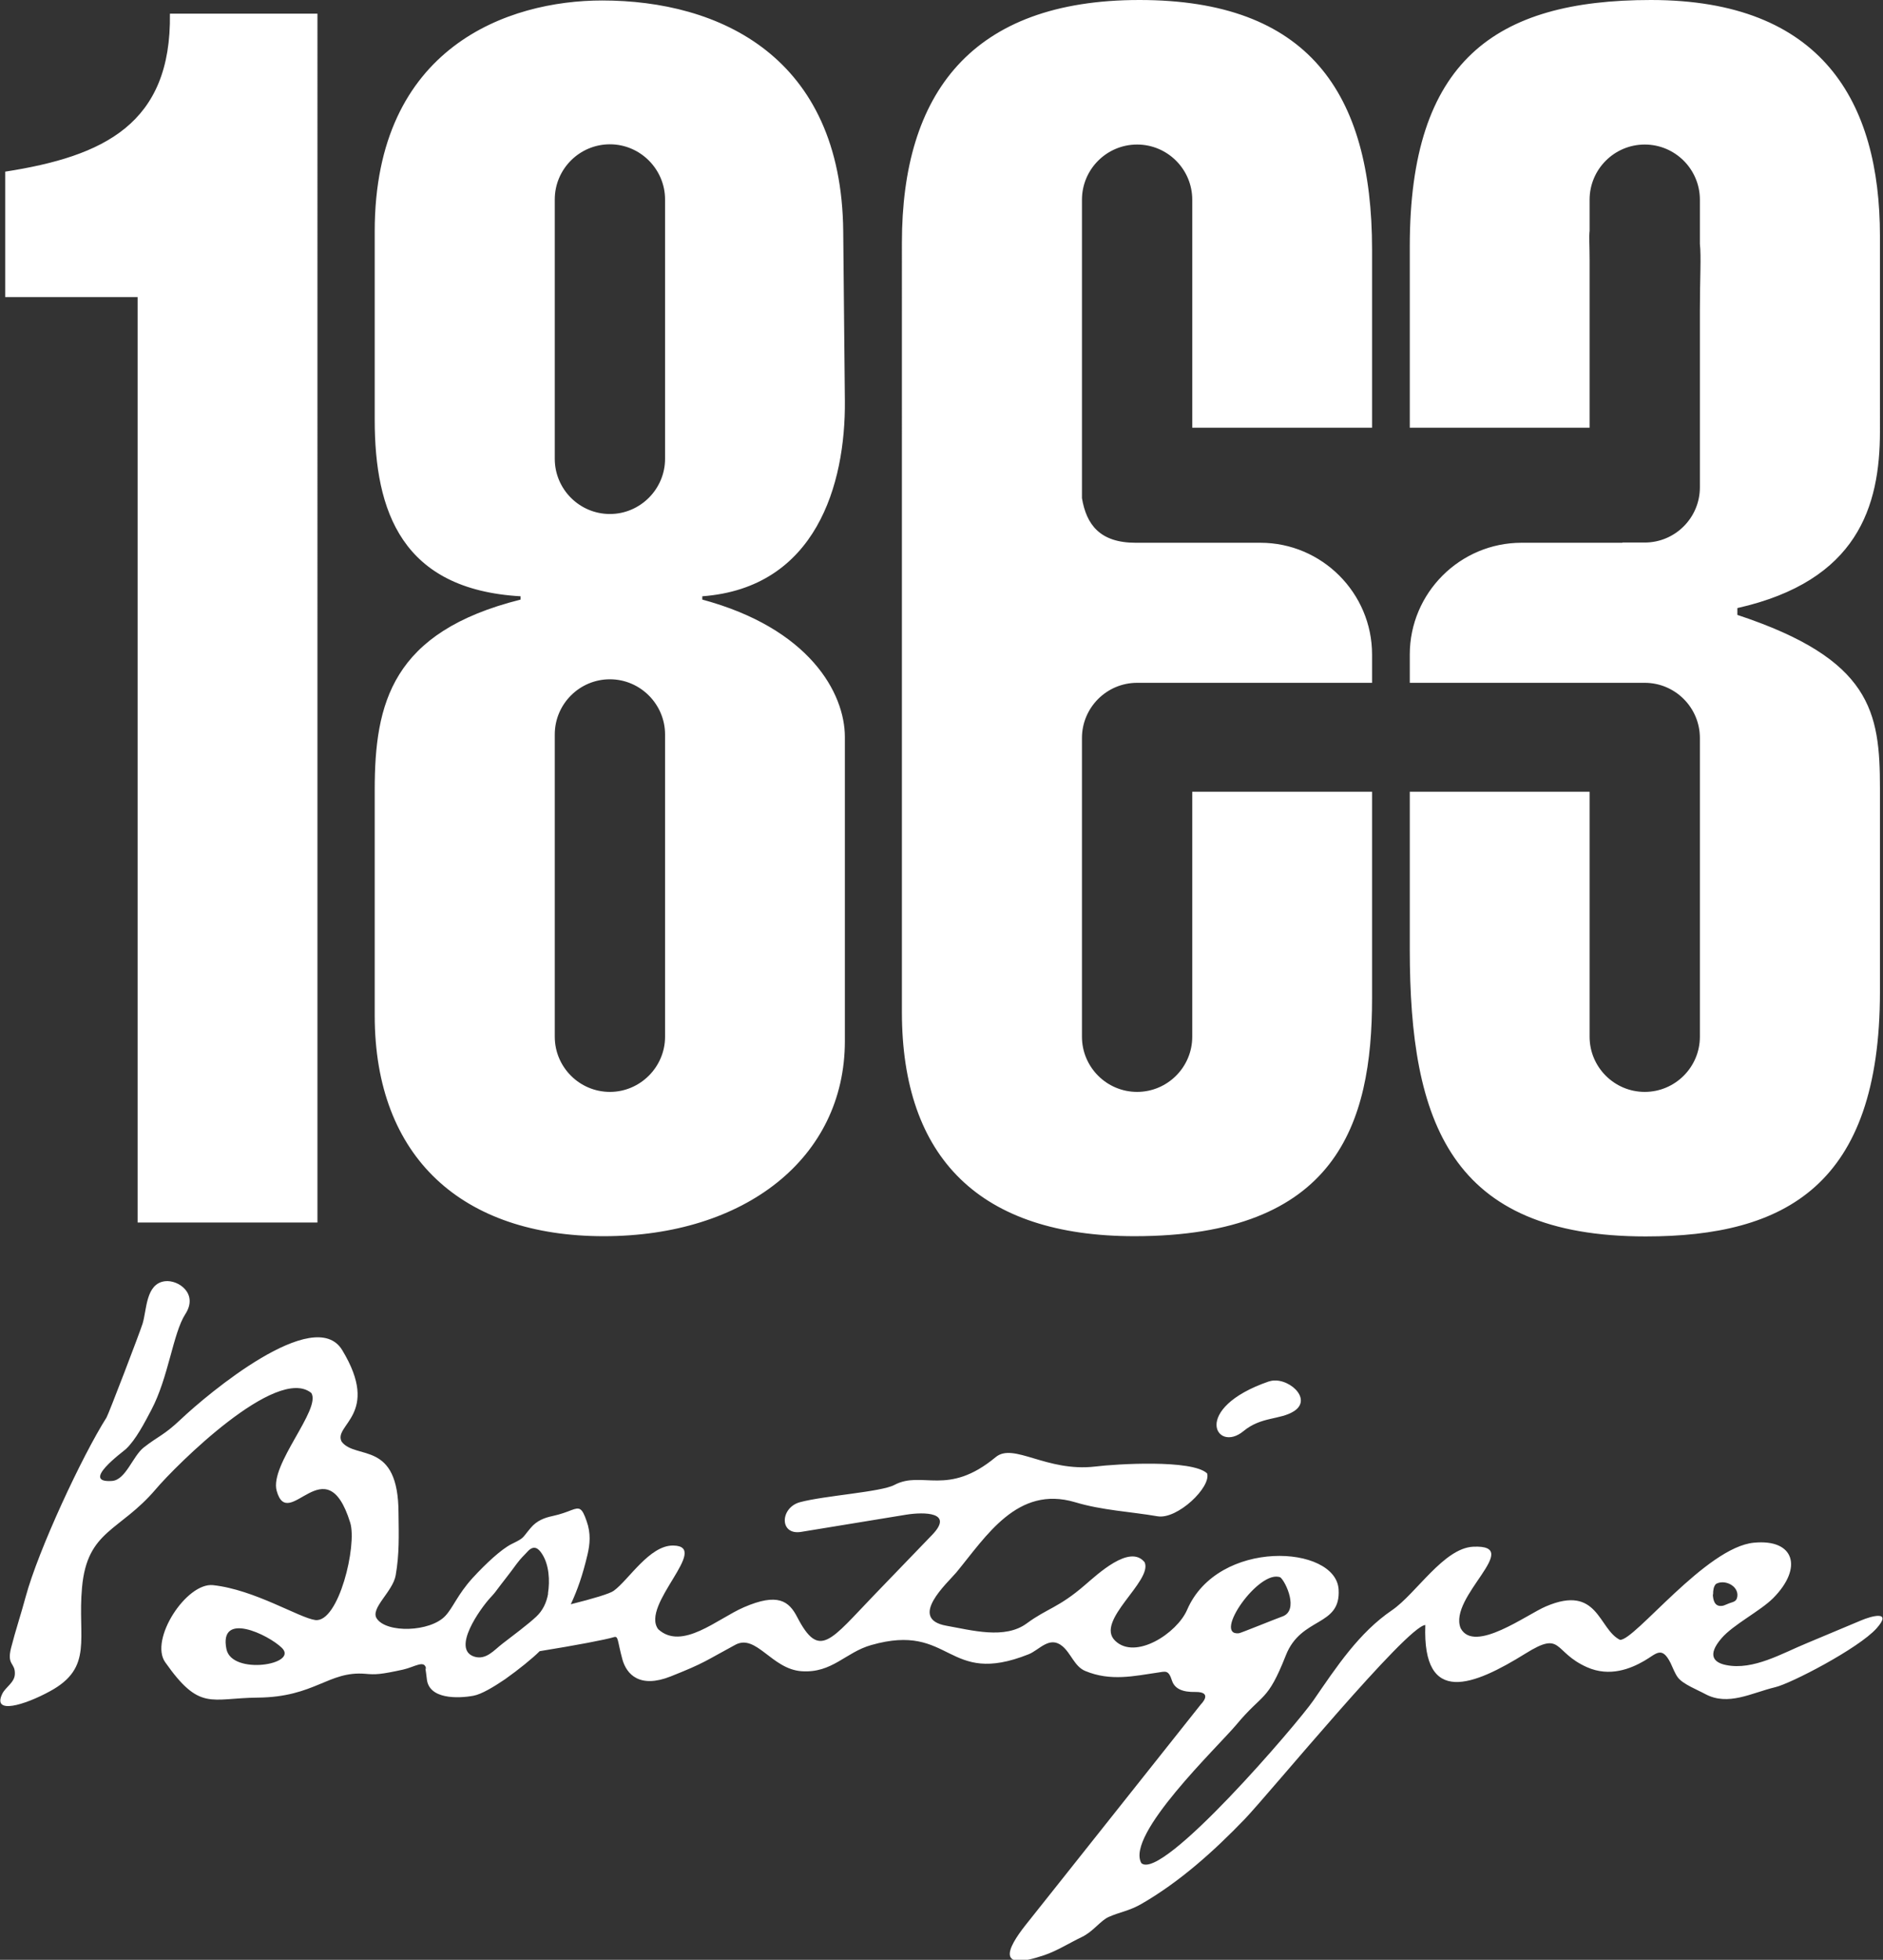
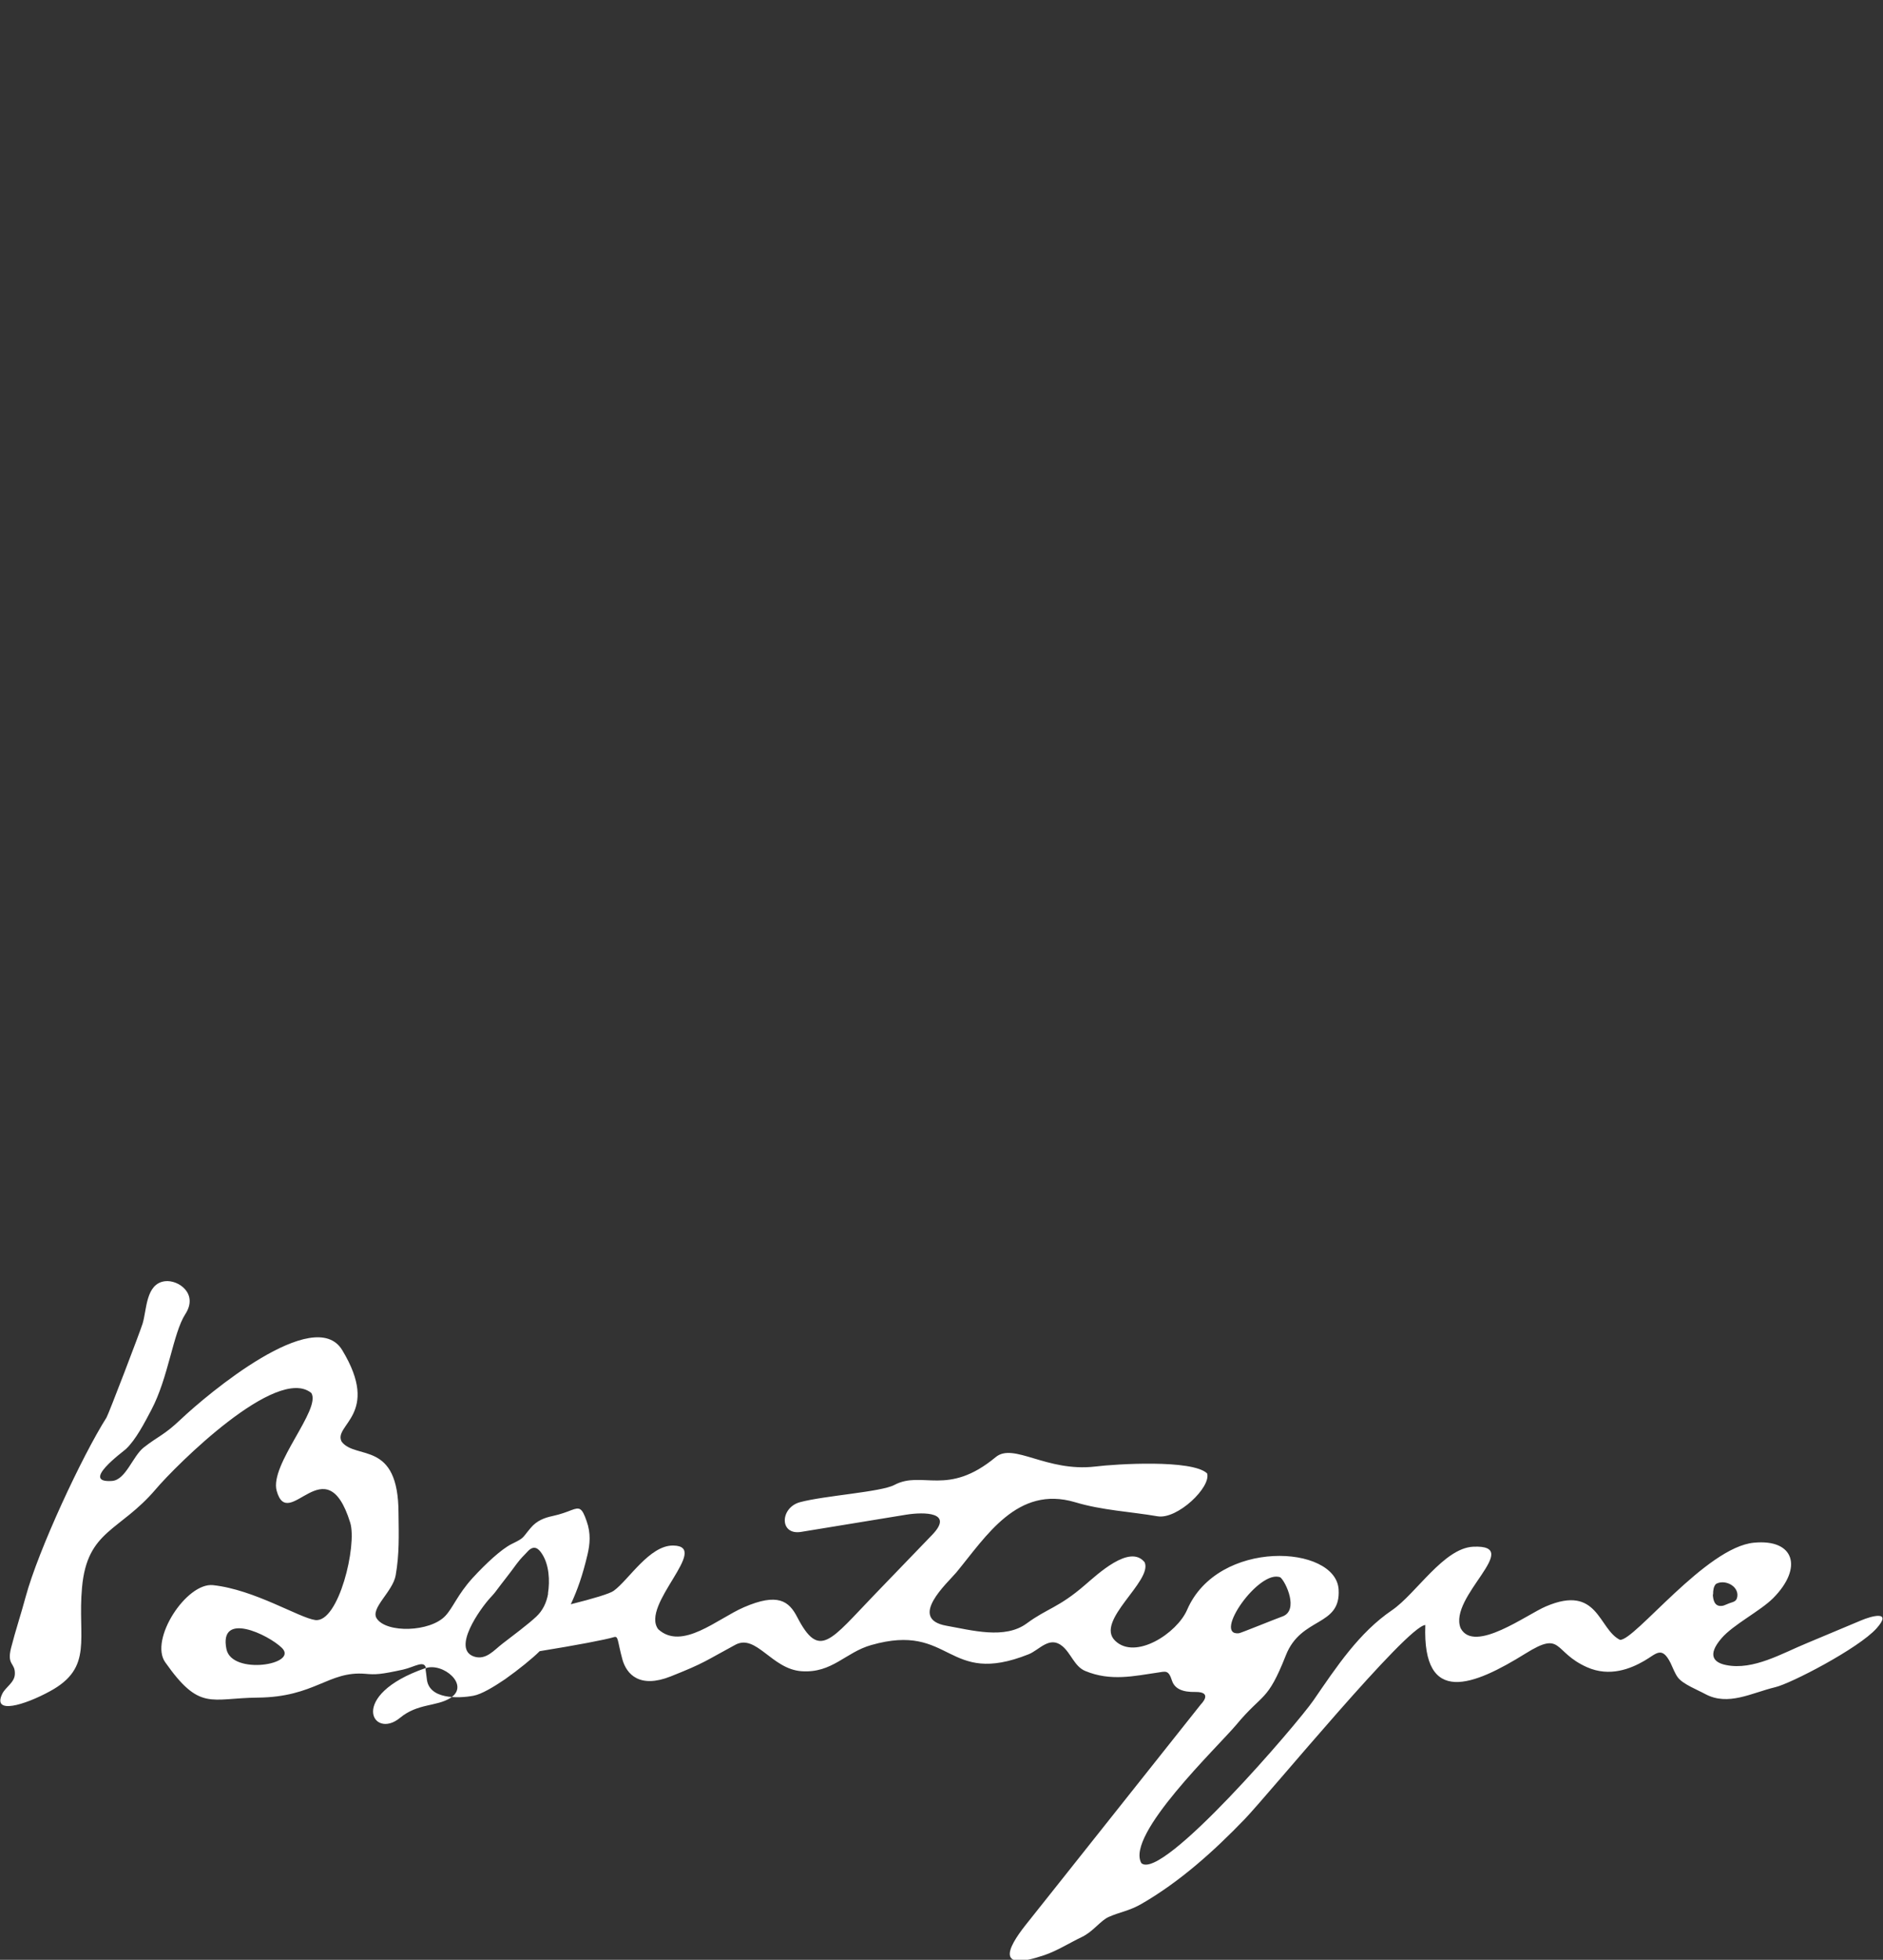
<svg xmlns="http://www.w3.org/2000/svg" id="Layer_2" viewBox="0 0 79.9 83.12">
  <rect x="0" y="0" width="79.9" height="83.12" fill="#333333" stroke="none" />
  <defs>
    <style>.cls-1{fill:#fff;fill-rule:evenodd;}</style>
  </defs>
  <g id="Layer_1-2">
    <g>
-       <path class="cls-1" d="M15.9,43.07c0,6.04,3.74,9.36,9.72,9.36s10.23-3.31,10.23-8.28v-12.89c0-1.87-1.51-4.61-6.05-5.83v-.14c4.83-.36,6.08-4.75,6.05-8.28l-.07-7.2c-.07-7.42-5.26-9.79-10.23-9.79-3.96,0-9.65,1.95-9.65,9.79v7.99c0,3.89,1.15,7.2,6.19,7.49v.14c-5.47,1.37-6.19,4.4-6.19,8.07v9.58Zm52.95-20.05h-4.29c-2.61,0-4.74,2.13-4.74,4.74v1.2h9.97c1.29,0,2.34,1.05,2.34,2.34v12.67c0,1.29-1.05,2.34-2.34,2.34s-2.34-1.05-2.34-2.34v-10.39h-7.63v6.69c0,7.34,1.73,12.17,10.01,12.17,5.91,0,9.94-2.16,9.94-10.37v-8.64c0-3.24-.36-5.47-6.05-7.35v-.29c5.11-1.15,6.05-4.32,6.05-7.49V10.01c0-5.69-2.45-10.01-9.72-10.01-6.63,0-10.23,2.6-10.23,10.44v7.7h7.63v-7.12c0-.59-.03-.98,0-1.23v-1.32c0-1.29,1.05-2.34,2.34-2.34s2.34,1.05,2.34,2.34v1.87c.06,.56,0,1.44,0,2.84v7.49c0,1.29-1.05,2.34-2.34,2.34h-.95Zm-15.37,0c2.61,0,4.74,2.13,4.74,4.74v1.2h-9.97c-1.29,0-2.34,1.05-2.34,2.34v12.67c0,1.29,1.05,2.34,2.34,2.34s2.34-1.05,2.34-2.34v-10.39h7.63v8.77c0,5.33-1.51,10.08-10.08,10.08-6.55,0-9.87-3.31-9.87-9.51V10.3c0-6.34,2.95-10.3,10.08-10.3s9.87,3.89,9.87,10.59v7.55h-7.63V8.47c0-1.29-1.05-2.34-2.34-2.34s-2.34,1.05-2.34,2.34v12.66c.19,1.12,.76,1.89,2.28,1.89h5.29ZM28.22,10.92v8.54c0,1.28-1.05,2.34-2.34,2.34s-2.34-1.05-2.34-2.34V8.46c0-1.29,1.05-2.34,2.34-2.34s2.34,1.06,2.34,2.34v2.46Zm0,24.51v8.54c0,1.28-1.05,2.34-2.34,2.34s-2.34-1.05-2.34-2.34v-12.82c0-1.29,1.05-2.34,2.34-2.34s2.34,1.06,2.34,2.34v4.28ZM.22,12.6H5.84V51.85h7.63V.58H7.21c.07,4.68-2.81,6.05-6.99,6.7v5.33Z" />
-       <path class="cls-1" d="M72.69,67.62c0-.17,.02-.33,.12-.44,.36-.21,.96,.07,.91,.52-.03,.26-.2,.23-.42,.33-.11,.05-.19,.08-.25,.08-.3,.03-.36-.26-.37-.48m-18.35-.73c.23,.19,.8,1.41,.08,1.66-.26,.09-1.78,.71-1.84,.71-1.13,.12,.86-2.74,1.76-2.37Zm-44.72,3.05c-.34-1.64,1.78-.62,2.35-.06,.73,.71-2.11,1.17-2.35,.06Zm13.65-2.37c-.07,.4-.23,.73-.51,.99-.34,.32-1.05,.85-1.44,1.15-.35,.27-.69,.7-1.19,.54-.97-.32,.26-2.03,.67-2.48,.08-.09,.17-.18,.25-.29,.29-.39,.6-.77,.88-1.16,.22-.29,.29-.33,.47-.53,.26-.28,.45-.14,.6,.09,.31,.46,.35,1.15,.26,1.7Zm-5.21,3.17c.02,.15,.04,.26,.06,.45,.08,.88,1.33,.84,1.98,.72,.33-.06,.84-.36,1.34-.7,.58-.41,1.17-.89,1.47-1.19,1.55-.25,2.8-.49,3.13-.59,.22-.07,.15,.09,.38,.94,.18,.64,.74,1.24,2.05,.72,1.46-.58,1.44-.64,2.74-1.34,.89-.48,1.54,1.03,2.81,1.12,1.31,.09,1.86-.8,2.96-1.11,3.43-.98,3.17,1.79,6.68,.39,.45-.18,.88-.79,1.42-.35,.38,.31,.52,.87,.98,1.06,1.08,.45,2.09,.21,3.06,.07,.35-.05,.47-.13,.62,.34,.12,.36,.47,.49,.99,.48,.78-.01,.24,.52,.24,.52l-6.03,7.59-1.4,1.76c-.84,1.06-1.23,1.98,.79,1.29,.53-.18,1.05-.51,1.59-.77,.48-.23,.79-.7,1.14-.85,.47-.21,.87-.25,1.4-.56,1.59-.92,3.01-2.18,4.36-3.58,1.1-1.15,6.89-8.2,7.67-8.24-.13,3.47,2.06,2.57,4.25,1.21,1.59-.99,1.15-.07,2.61,.58,.97,.43,1.86,.06,2.43-.27,.51-.29,.74-.66,1.12,.1,.1,.21,.18,.44,.31,.61,.21,.28,.85,.53,1.16,.7,.97,.52,1.96-.05,2.96-.29,.66-.15,3.53-1.64,4.3-2.49,.71-.79-.22-.53-.66-.34l-2.29,.96c-1.05,.43-2.27,1.16-3.42,.93-.52-.1-.83-.41-.2-1.14,.5-.58,1.64-1.15,2.19-1.7,1.28-1.29,.9-2.52-.82-2.35-2.03,.19-5.06,4.16-5.68,4.12-.92-.45-.92-2.37-3.14-1.42-.81,.34-3.04,2.01-3.62,.93-.55-1.33,2.73-3.56,.53-3.46-1.25,.06-2.42,1.99-3.44,2.69-1.4,.95-2.35,2.39-3.34,3.83-.66,.96-6.42,7.69-7.3,6.9-.68-1.2,3.24-4.93,4.03-5.87,1.14-1.37,1.31-.94,2.1-2.94,.65-1.66,2.34-1.2,2.24-2.8-.12-1.89-5.12-2.17-6.43,.87-.43,.99-2.19,2.14-3.05,1.31-.88-.84,1.6-2.53,1.25-3.33-.63-.79-2.01,.52-2.54,.97-1.11,.96-1.59,.98-2.46,1.62-.93,.69-2.34,.29-3.42,.1-1.64-.3,.05-1.81,.43-2.26,1.27-1.54,2.59-3.7,5.03-2.98,1.16,.35,2.35,.4,3.51,.6,.84,.14,2.28-1.24,2.1-1.82-.63-.6-3.87-.4-4.75-.29-2.07,.24-3.46-1.03-4.22-.4-2.05,1.7-3.11,.55-4.3,1.18-.56,.3-2.95,.45-4,.73-.86,.23-.89,1.42,.05,1.26l4.46-.73c.76-.12,2.02-.11,1.1,.85l-2.43,2.52c-1.9,1.97-2.36,2.79-3.3,.98-.35-.68-.82-1.05-2.27-.42-1.11,.48-2.62,1.85-3.63,.93-.77-1.03,2.25-3.52,.64-3.55-1.01-.02-1.9,1.47-2.53,1.92-.16,.12-.86,.33-1.82,.57,.28-.6,.5-1.22,.71-2.11,.1-.43,.15-.89-.04-1.42-.2-.58-.3-.59-.65-.46-.18,.07-.43,.17-.8,.25-.33,.07-.66,.19-.92,.5-.39,.46-.25,.41-.82,.69-.43,.22-1.06,.8-1.65,1.44-.65,.72-.82,1.25-1.16,1.61-.65,.68-2.48,.73-2.9,.11-.3-.43,.68-1.14,.8-1.84,.16-.91,.13-1.71,.12-2.62,0-3.13-1.8-2.26-2.41-3.04-.39-.72,1.68-1.15,.02-3.89-1.18-1.94-5.72,1.87-6.84,2.93-.74,.7-.94,.7-1.58,1.2-.47,.37-.76,1.37-1.34,1.42-1.38,.1,.45-1.23,.58-1.35,.42-.39,.8-1.13,1.08-1.66,.73-1.38,.92-3.25,1.44-4.06,.57-.87-.29-1.47-.86-1.4-.82,.1-.77,1.22-.95,1.8-.13,.41-1.44,3.83-1.53,3.98-1.04,1.64-2.89,5.61-3.43,7.6-.19,.71-.44,1.46-.62,2.17-.19,.75,.18,.62,.16,1.11-.01,.36-.39,.55-.53,.83-.45,.91,.94,.49,2.02-.1,1.86-1.01,1.16-2.24,1.36-4.4,.22-2.44,1.6-2.37,3.13-4.17,.83-.98,5.13-5.28,6.6-4.08,.43,.69-1.78,3.04-1.47,4.15,.5,1.8,2.09-1.97,3.12,1.35,.3,.96-.49,4.25-1.48,4.13-.68-.09-2.58-1.29-4.34-1.48-1.13-.12-2.71,2.31-2.03,3.27,1.47,2.09,1.92,1.52,3.92,1.5,2.44-.02,3-1.14,4.57-1.01,.44,.04,.65,.03,1.61-.18,.49-.11,.92-.44,.97-.02Zm35.79-12.16c-3.33,1.15-2.23,3.06-1.08,2.11,.76-.63,1.55-.47,2.15-.85,.83-.54-.32-1.51-1.06-1.26Z" />
+       <path class="cls-1" d="M72.69,67.62c0-.17,.02-.33,.12-.44,.36-.21,.96,.07,.91,.52-.03,.26-.2,.23-.42,.33-.11,.05-.19,.08-.25,.08-.3,.03-.36-.26-.37-.48m-18.35-.73c.23,.19,.8,1.41,.08,1.66-.26,.09-1.78,.71-1.84,.71-1.13,.12,.86-2.74,1.76-2.37Zm-44.72,3.05c-.34-1.64,1.78-.62,2.35-.06,.73,.71-2.11,1.17-2.35,.06Zm13.65-2.37c-.07,.4-.23,.73-.51,.99-.34,.32-1.05,.85-1.44,1.15-.35,.27-.69,.7-1.19,.54-.97-.32,.26-2.03,.67-2.48,.08-.09,.17-.18,.25-.29,.29-.39,.6-.77,.88-1.16,.22-.29,.29-.33,.47-.53,.26-.28,.45-.14,.6,.09,.31,.46,.35,1.15,.26,1.7Zm-5.21,3.17c.02,.15,.04,.26,.06,.45,.08,.88,1.33,.84,1.98,.72,.33-.06,.84-.36,1.34-.7,.58-.41,1.17-.89,1.47-1.19,1.55-.25,2.8-.49,3.13-.59,.22-.07,.15,.09,.38,.94,.18,.64,.74,1.24,2.05,.72,1.46-.58,1.44-.64,2.74-1.34,.89-.48,1.54,1.03,2.81,1.12,1.31,.09,1.86-.8,2.96-1.11,3.43-.98,3.17,1.79,6.68,.39,.45-.18,.88-.79,1.42-.35,.38,.31,.52,.87,.98,1.06,1.08,.45,2.09,.21,3.06,.07,.35-.05,.47-.13,.62,.34,.12,.36,.47,.49,.99,.48,.78-.01,.24,.52,.24,.52l-6.03,7.59-1.4,1.76c-.84,1.06-1.23,1.98,.79,1.29,.53-.18,1.05-.51,1.59-.77,.48-.23,.79-.7,1.14-.85,.47-.21,.87-.25,1.4-.56,1.59-.92,3.01-2.18,4.36-3.58,1.1-1.15,6.89-8.2,7.67-8.24-.13,3.47,2.06,2.57,4.25,1.21,1.59-.99,1.15-.07,2.61,.58,.97,.43,1.86,.06,2.43-.27,.51-.29,.74-.66,1.12,.1,.1,.21,.18,.44,.31,.61,.21,.28,.85,.53,1.16,.7,.97,.52,1.96-.05,2.96-.29,.66-.15,3.53-1.64,4.3-2.49,.71-.79-.22-.53-.66-.34l-2.29,.96c-1.05,.43-2.27,1.16-3.42,.93-.52-.1-.83-.41-.2-1.14,.5-.58,1.64-1.15,2.19-1.7,1.28-1.29,.9-2.52-.82-2.35-2.03,.19-5.06,4.16-5.68,4.12-.92-.45-.92-2.37-3.14-1.42-.81,.34-3.04,2.01-3.62,.93-.55-1.33,2.73-3.56,.53-3.46-1.25,.06-2.42,1.99-3.44,2.69-1.4,.95-2.35,2.39-3.34,3.83-.66,.96-6.42,7.69-7.3,6.9-.68-1.2,3.24-4.93,4.03-5.87,1.14-1.37,1.31-.94,2.1-2.94,.65-1.66,2.34-1.2,2.24-2.8-.12-1.89-5.12-2.17-6.43,.87-.43,.99-2.19,2.14-3.05,1.31-.88-.84,1.6-2.53,1.25-3.33-.63-.79-2.01,.52-2.54,.97-1.11,.96-1.59,.98-2.46,1.62-.93,.69-2.34,.29-3.42,.1-1.64-.3,.05-1.81,.43-2.26,1.27-1.54,2.59-3.7,5.03-2.98,1.16,.35,2.35,.4,3.51,.6,.84,.14,2.28-1.24,2.1-1.82-.63-.6-3.87-.4-4.75-.29-2.07,.24-3.46-1.03-4.22-.4-2.05,1.7-3.11,.55-4.3,1.18-.56,.3-2.95,.45-4,.73-.86,.23-.89,1.42,.05,1.26l4.46-.73c.76-.12,2.02-.11,1.1,.85l-2.43,2.52c-1.9,1.97-2.36,2.79-3.3,.98-.35-.68-.82-1.05-2.27-.42-1.11,.48-2.62,1.85-3.63,.93-.77-1.03,2.25-3.52,.64-3.55-1.01-.02-1.9,1.47-2.53,1.92-.16,.12-.86,.33-1.82,.57,.28-.6,.5-1.22,.71-2.11,.1-.43,.15-.89-.04-1.42-.2-.58-.3-.59-.65-.46-.18,.07-.43,.17-.8,.25-.33,.07-.66,.19-.92,.5-.39,.46-.25,.41-.82,.69-.43,.22-1.06,.8-1.65,1.44-.65,.72-.82,1.25-1.16,1.61-.65,.68-2.48,.73-2.9,.11-.3-.43,.68-1.14,.8-1.84,.16-.91,.13-1.71,.12-2.62,0-3.13-1.8-2.26-2.41-3.04-.39-.72,1.68-1.15,.02-3.89-1.18-1.94-5.72,1.87-6.84,2.93-.74,.7-.94,.7-1.58,1.2-.47,.37-.76,1.37-1.34,1.42-1.38,.1,.45-1.23,.58-1.35,.42-.39,.8-1.13,1.08-1.66,.73-1.38,.92-3.25,1.44-4.06,.57-.87-.29-1.47-.86-1.4-.82,.1-.77,1.22-.95,1.8-.13,.41-1.44,3.83-1.53,3.98-1.04,1.64-2.89,5.61-3.43,7.6-.19,.71-.44,1.46-.62,2.17-.19,.75,.18,.62,.16,1.11-.01,.36-.39,.55-.53,.83-.45,.91,.94,.49,2.02-.1,1.86-1.01,1.16-2.24,1.36-4.4,.22-2.44,1.6-2.37,3.13-4.17,.83-.98,5.13-5.28,6.6-4.08,.43,.69-1.78,3.04-1.47,4.15,.5,1.8,2.09-1.97,3.12,1.35,.3,.96-.49,4.25-1.48,4.13-.68-.09-2.58-1.29-4.34-1.48-1.13-.12-2.71,2.31-2.03,3.27,1.47,2.09,1.92,1.52,3.92,1.5,2.44-.02,3-1.14,4.57-1.01,.44,.04,.65,.03,1.61-.18,.49-.11,.92-.44,.97-.02Zc-3.33,1.15-2.23,3.06-1.08,2.11,.76-.63,1.55-.47,2.15-.85,.83-.54-.32-1.51-1.06-1.26Z" />
    </g>
  </g>
</svg>